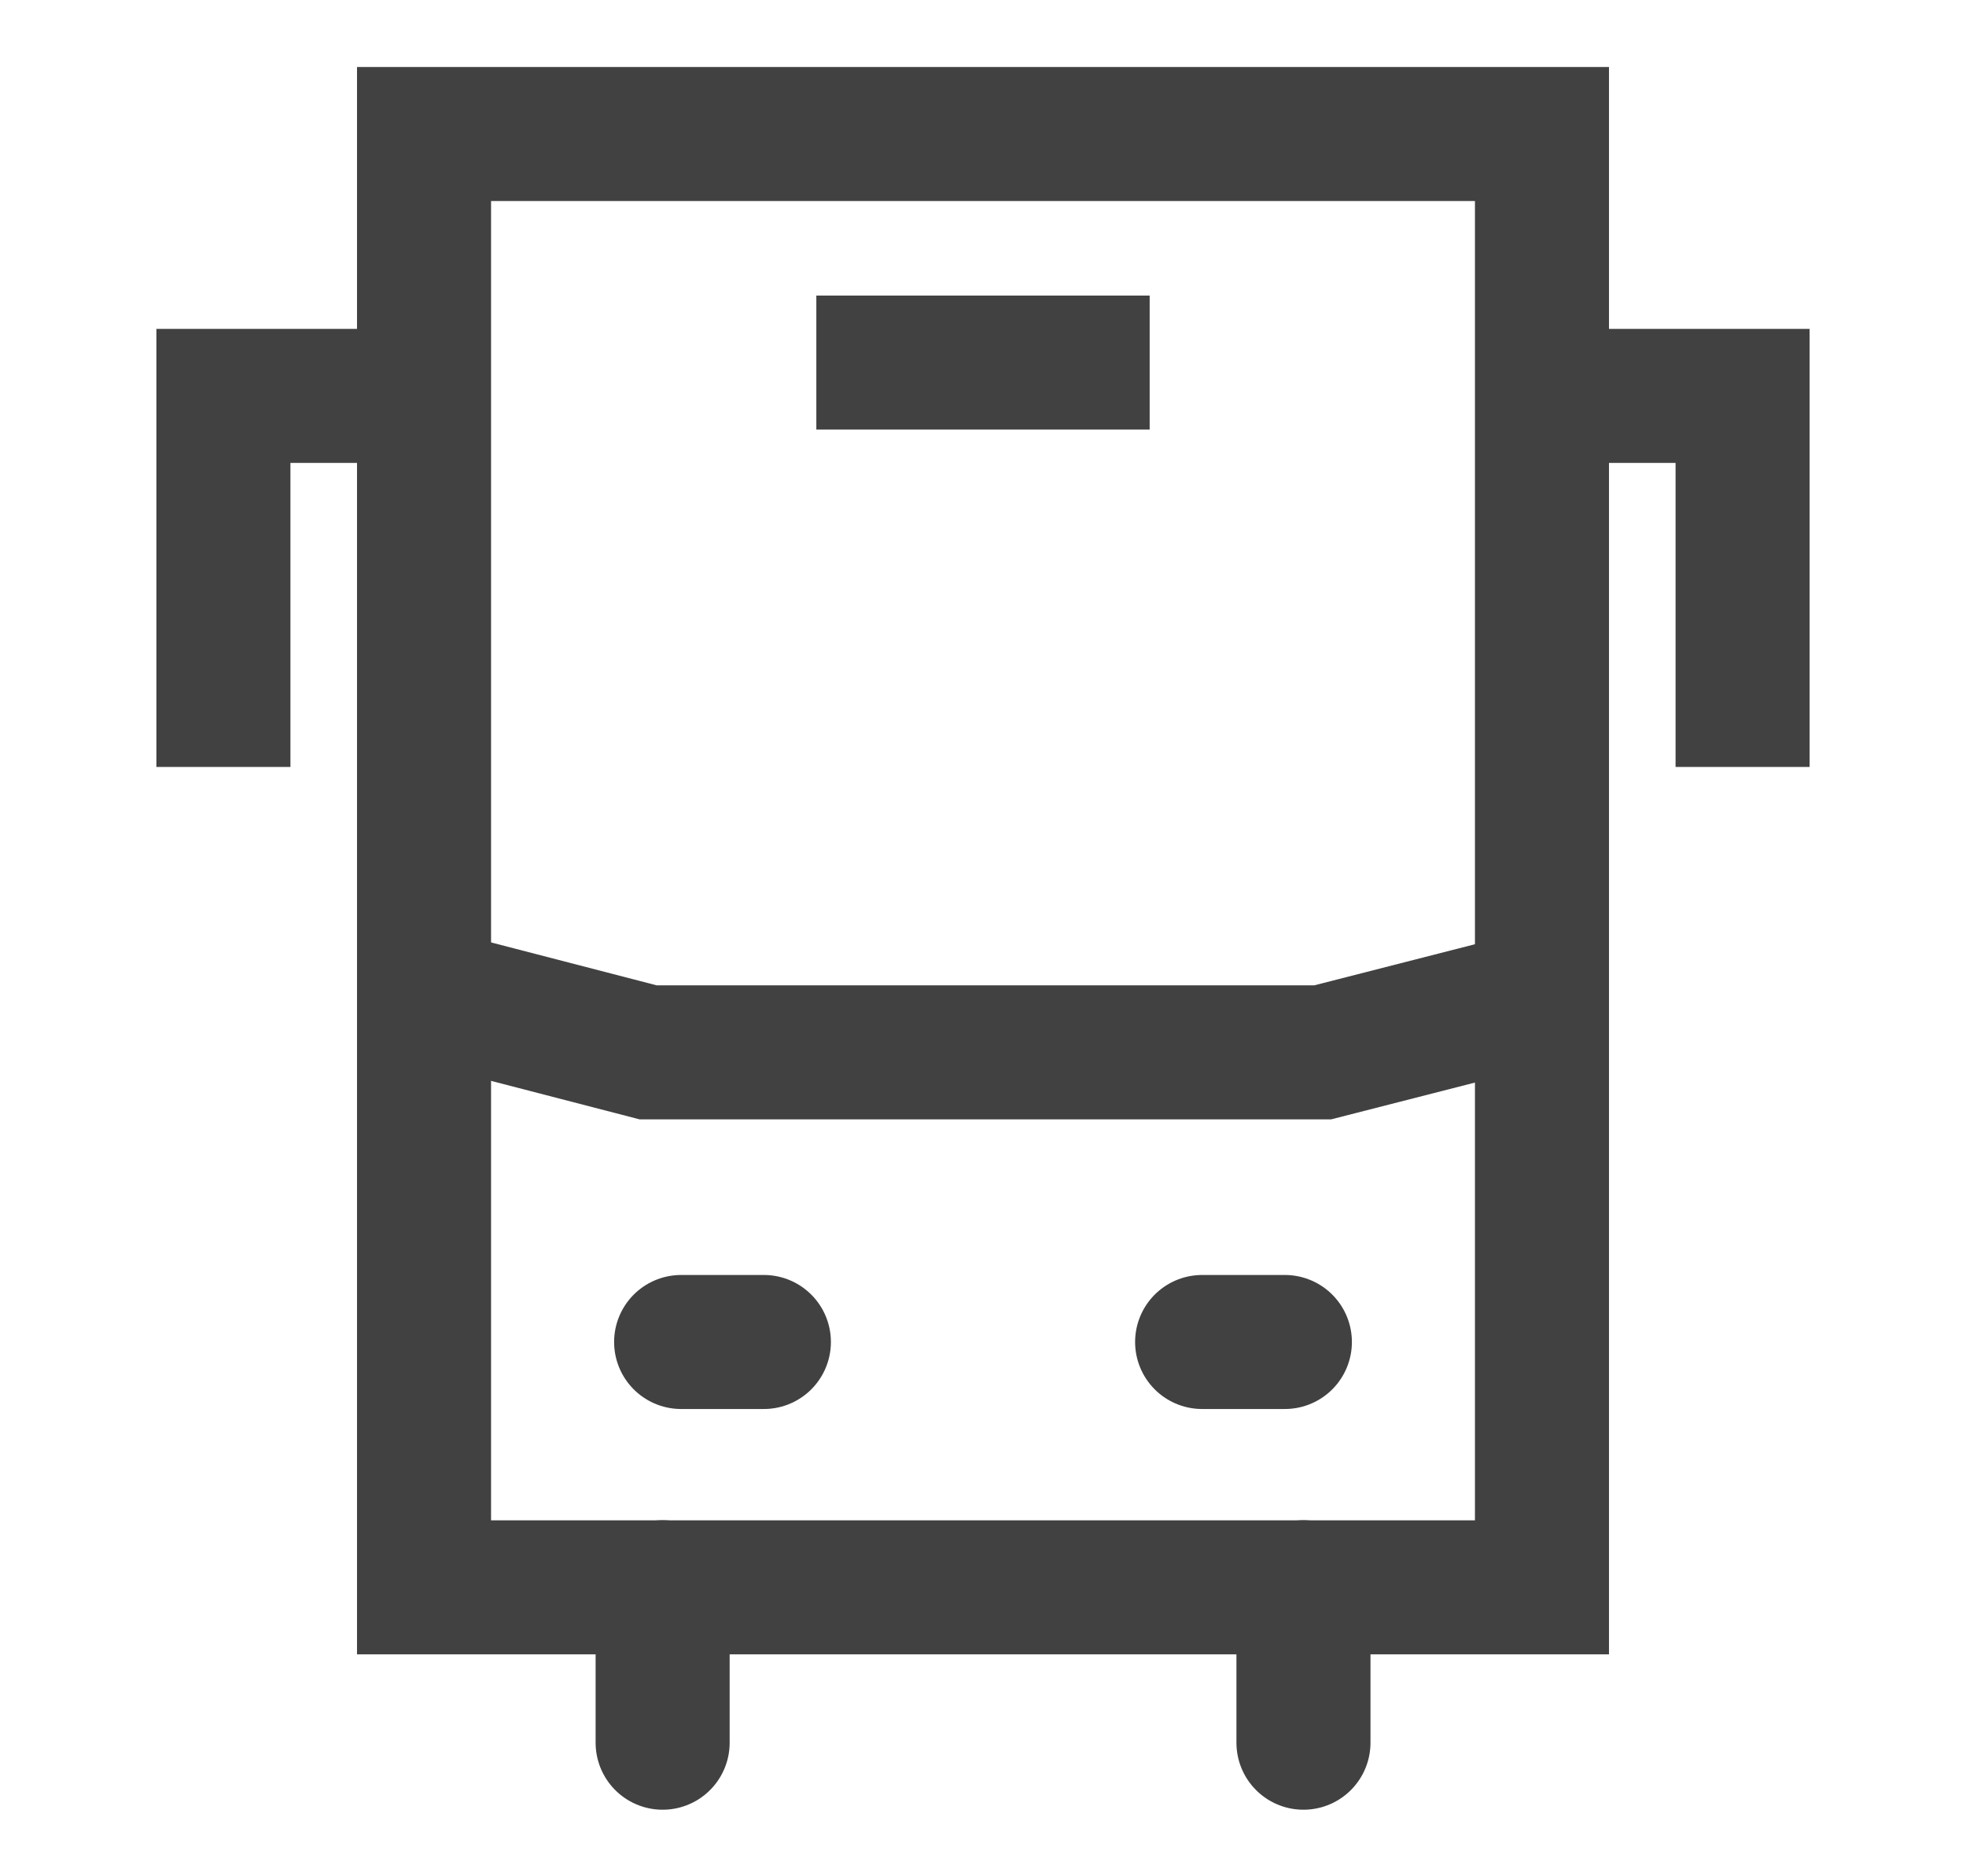
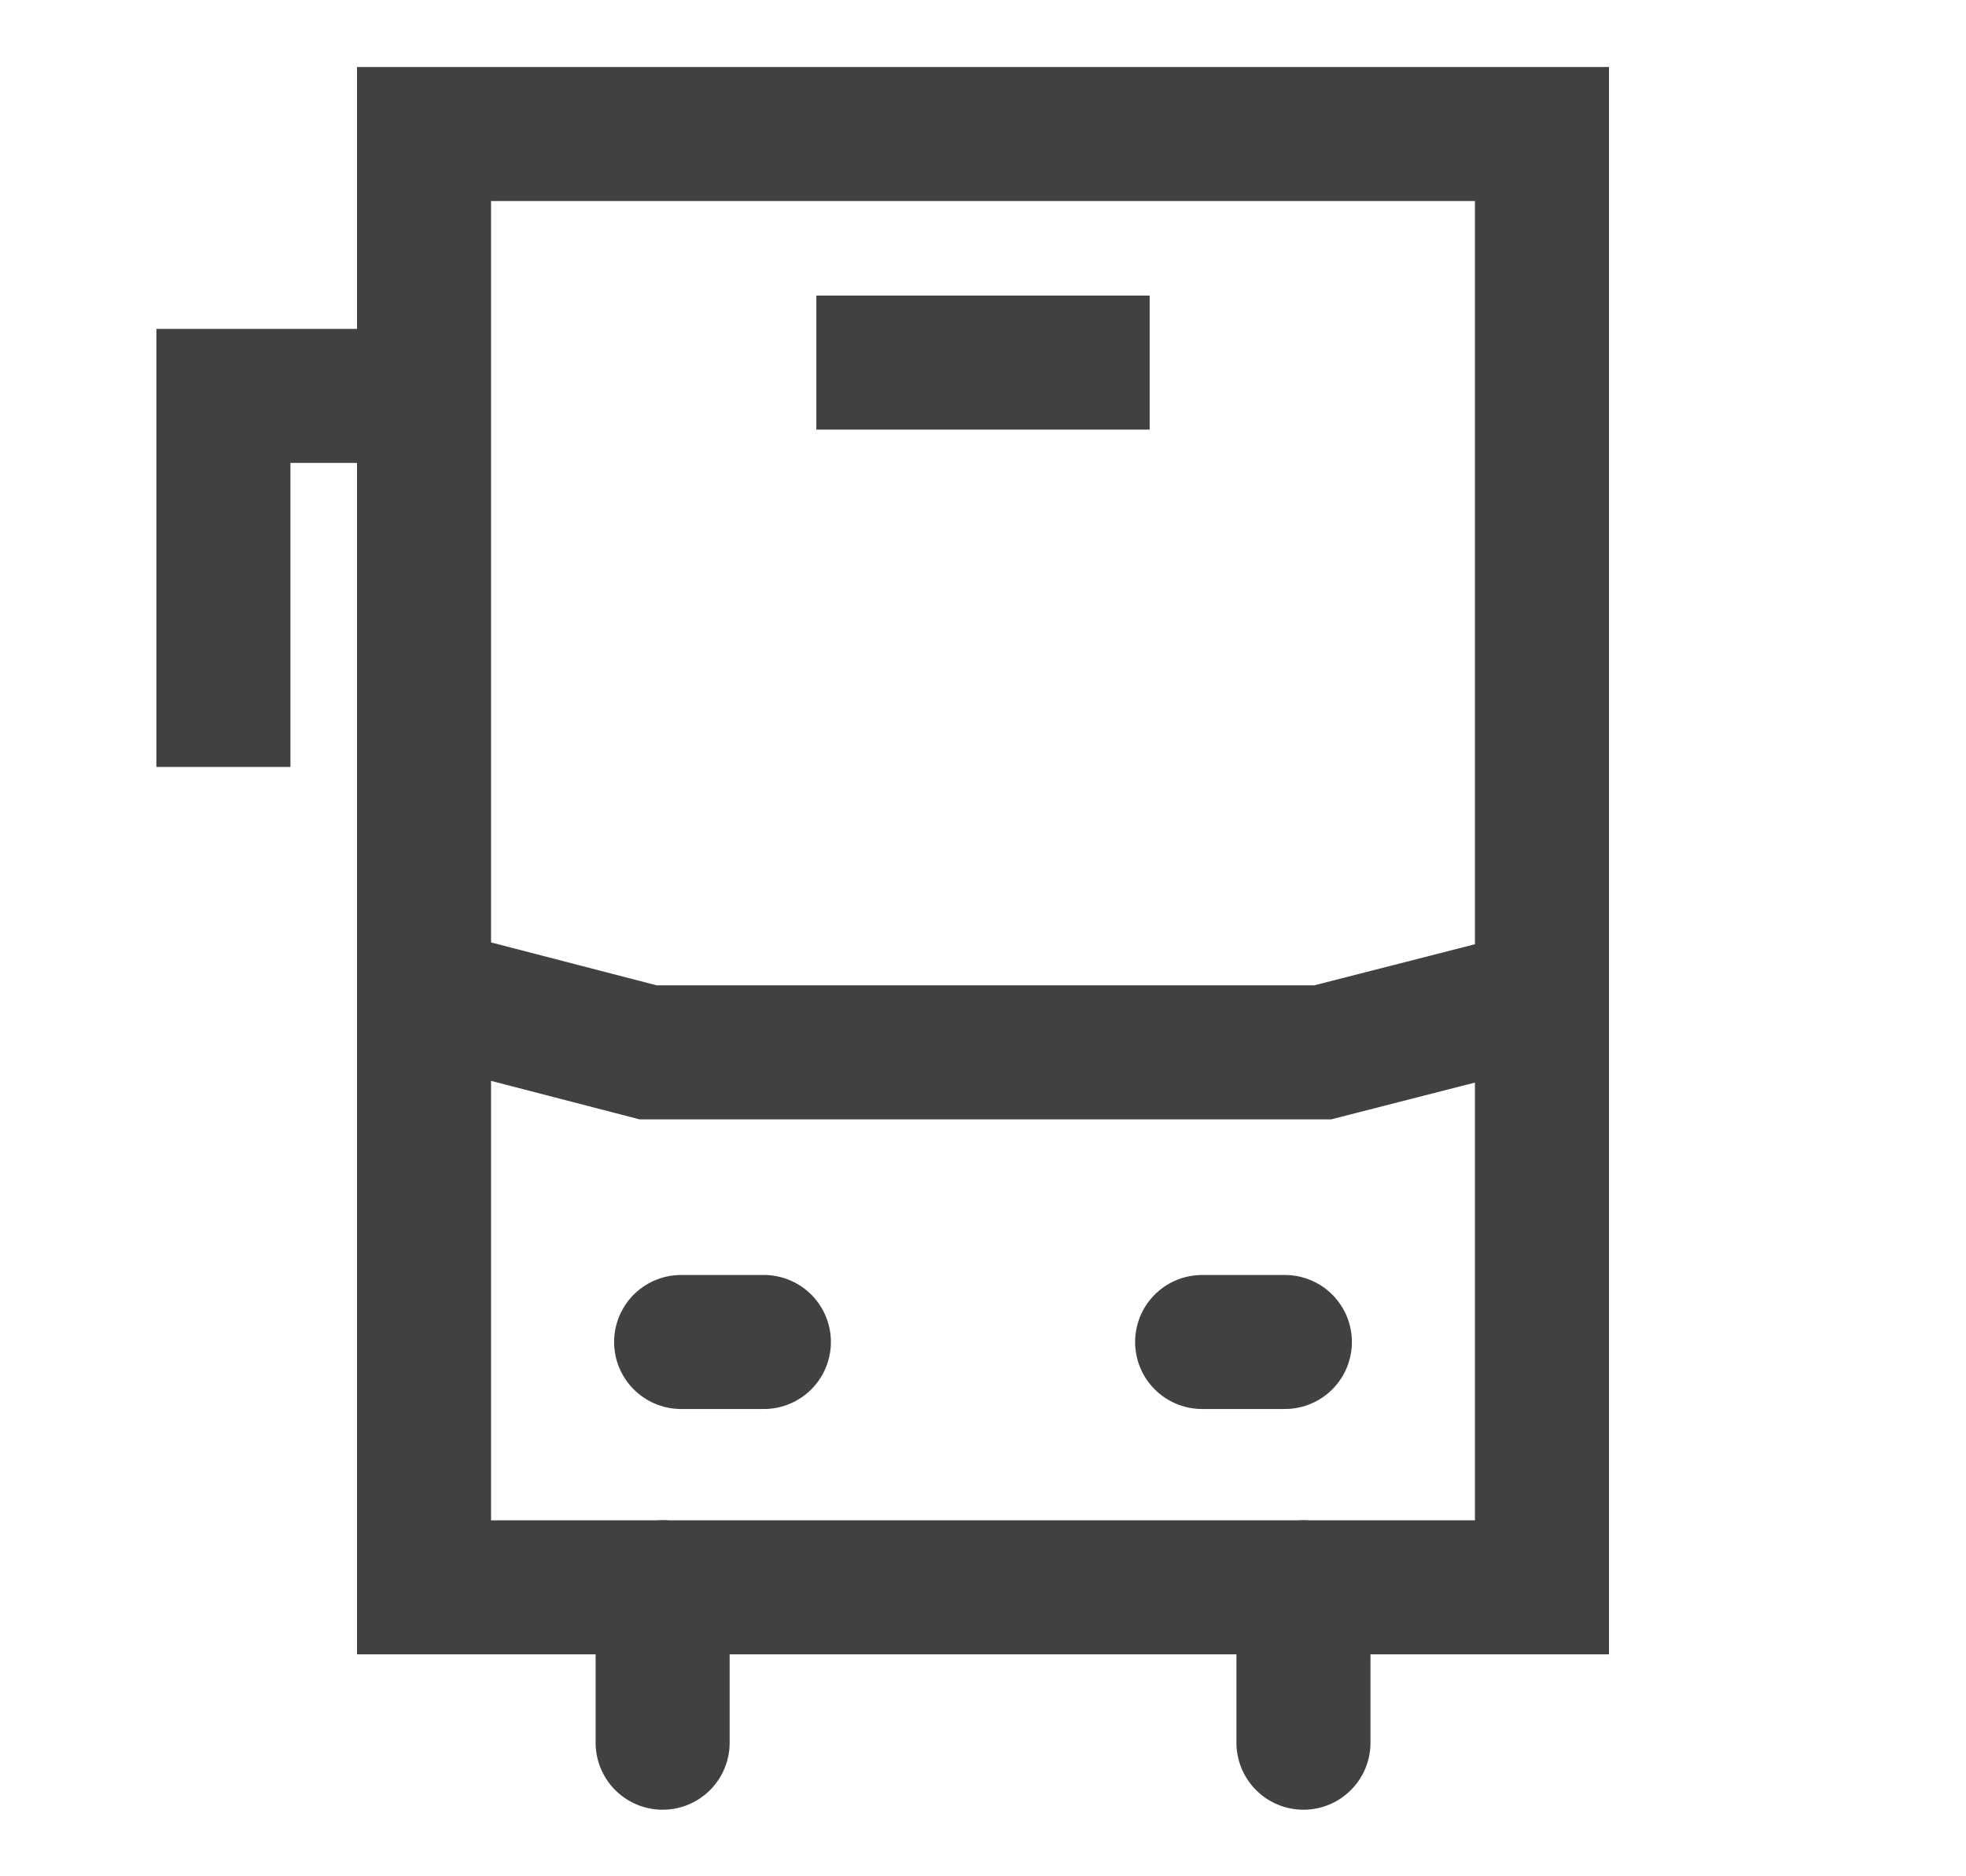
<svg xmlns="http://www.w3.org/2000/svg" width="22" height="21" viewBox="0 0 22 21">
  <defs>
    <clipPath id="clip-path">
      <rect id="사각형_168" data-name="사각형 168" width="22" height="21" transform="translate(-0.801 -0.294)" fill="#fff" stroke="#707070" stroke-width="1" />
    </clipPath>
  </defs>
  <g id="direction-icon3" transform="translate(0.801 0.294)">
    <g id="마스크_그룹_20" data-name="마스크 그룹 20" clip-path="url(#clip-path)">
      <g id="그룹_410" data-name="그룹 410" transform="translate(1.699 1.206)">
        <g id="그룹_405" data-name="그룹 405" transform="translate(2.245)">
          <g id="그룹_413" data-name="그룹 413" transform="translate(0)">
            <rect id="사각형_230" data-name="사각형 230" width="12.51" height="16.266" fill="none" stroke="#414141" stroke-miterlimit="10" stroke-width="1.5" />
          </g>
        </g>
        <line id="선_121" data-name="선 121" x2="3.73" transform="translate(6.635 2.558)" fill="none" stroke="#414141" stroke-miterlimit="10" stroke-width="1.5" />
        <g id="그룹_407" data-name="그룹 407" transform="translate(0 2.931)">
          <g id="그룹_412" data-name="그룹 412">
-             <path id="패스_305" data-name="패스 305" d="M14.071,3.294h2.245V7.447" transform="translate(0.684 -3.294)" fill="none" stroke="#414141" stroke-miterlimit="10" stroke-width="1.5" />
            <path id="패스_306" data-name="패스 306" d="M3,3.294H.75V7.447" transform="translate(-0.75 -3.294)" fill="none" stroke="#414141" stroke-miterlimit="10" stroke-width="1.5" />
            <path id="패스_307" data-name="패스 307" d="M2.734,9.114,5.2,9.753H12.75l2.494-.638" transform="translate(-0.448 -2.406)" fill="none" stroke="#414141" stroke-miterlimit="10" stroke-width="1.5" />
          </g>
        </g>
        <line id="선_122" data-name="선 122" x2="0.926" transform="translate(10.952 13.52)" fill="none" stroke="#414141" stroke-linecap="round" stroke-miterlimit="10" stroke-width="1.5" />
        <line id="선_123" data-name="선 123" x2="0.926" transform="translate(5.122 13.52)" fill="none" stroke="#414141" stroke-linecap="round" stroke-miterlimit="10" stroke-width="1.5" />
        <g id="그룹_409" data-name="그룹 409" transform="translate(4.915 16.265)">
          <g id="그룹_411" data-name="그룹 411">
            <line id="선_124" data-name="선 124" y2="1.74" fill="none" stroke="#414141" stroke-linecap="round" stroke-miterlimit="10" stroke-width="1.5" />
            <line id="선_125" data-name="선 125" y2="1.74" transform="translate(7.171)" fill="none" stroke="#414141" stroke-linecap="round" stroke-miterlimit="10" stroke-width="1.5" />
          </g>
        </g>
      </g>
    </g>
  </g>
</svg>